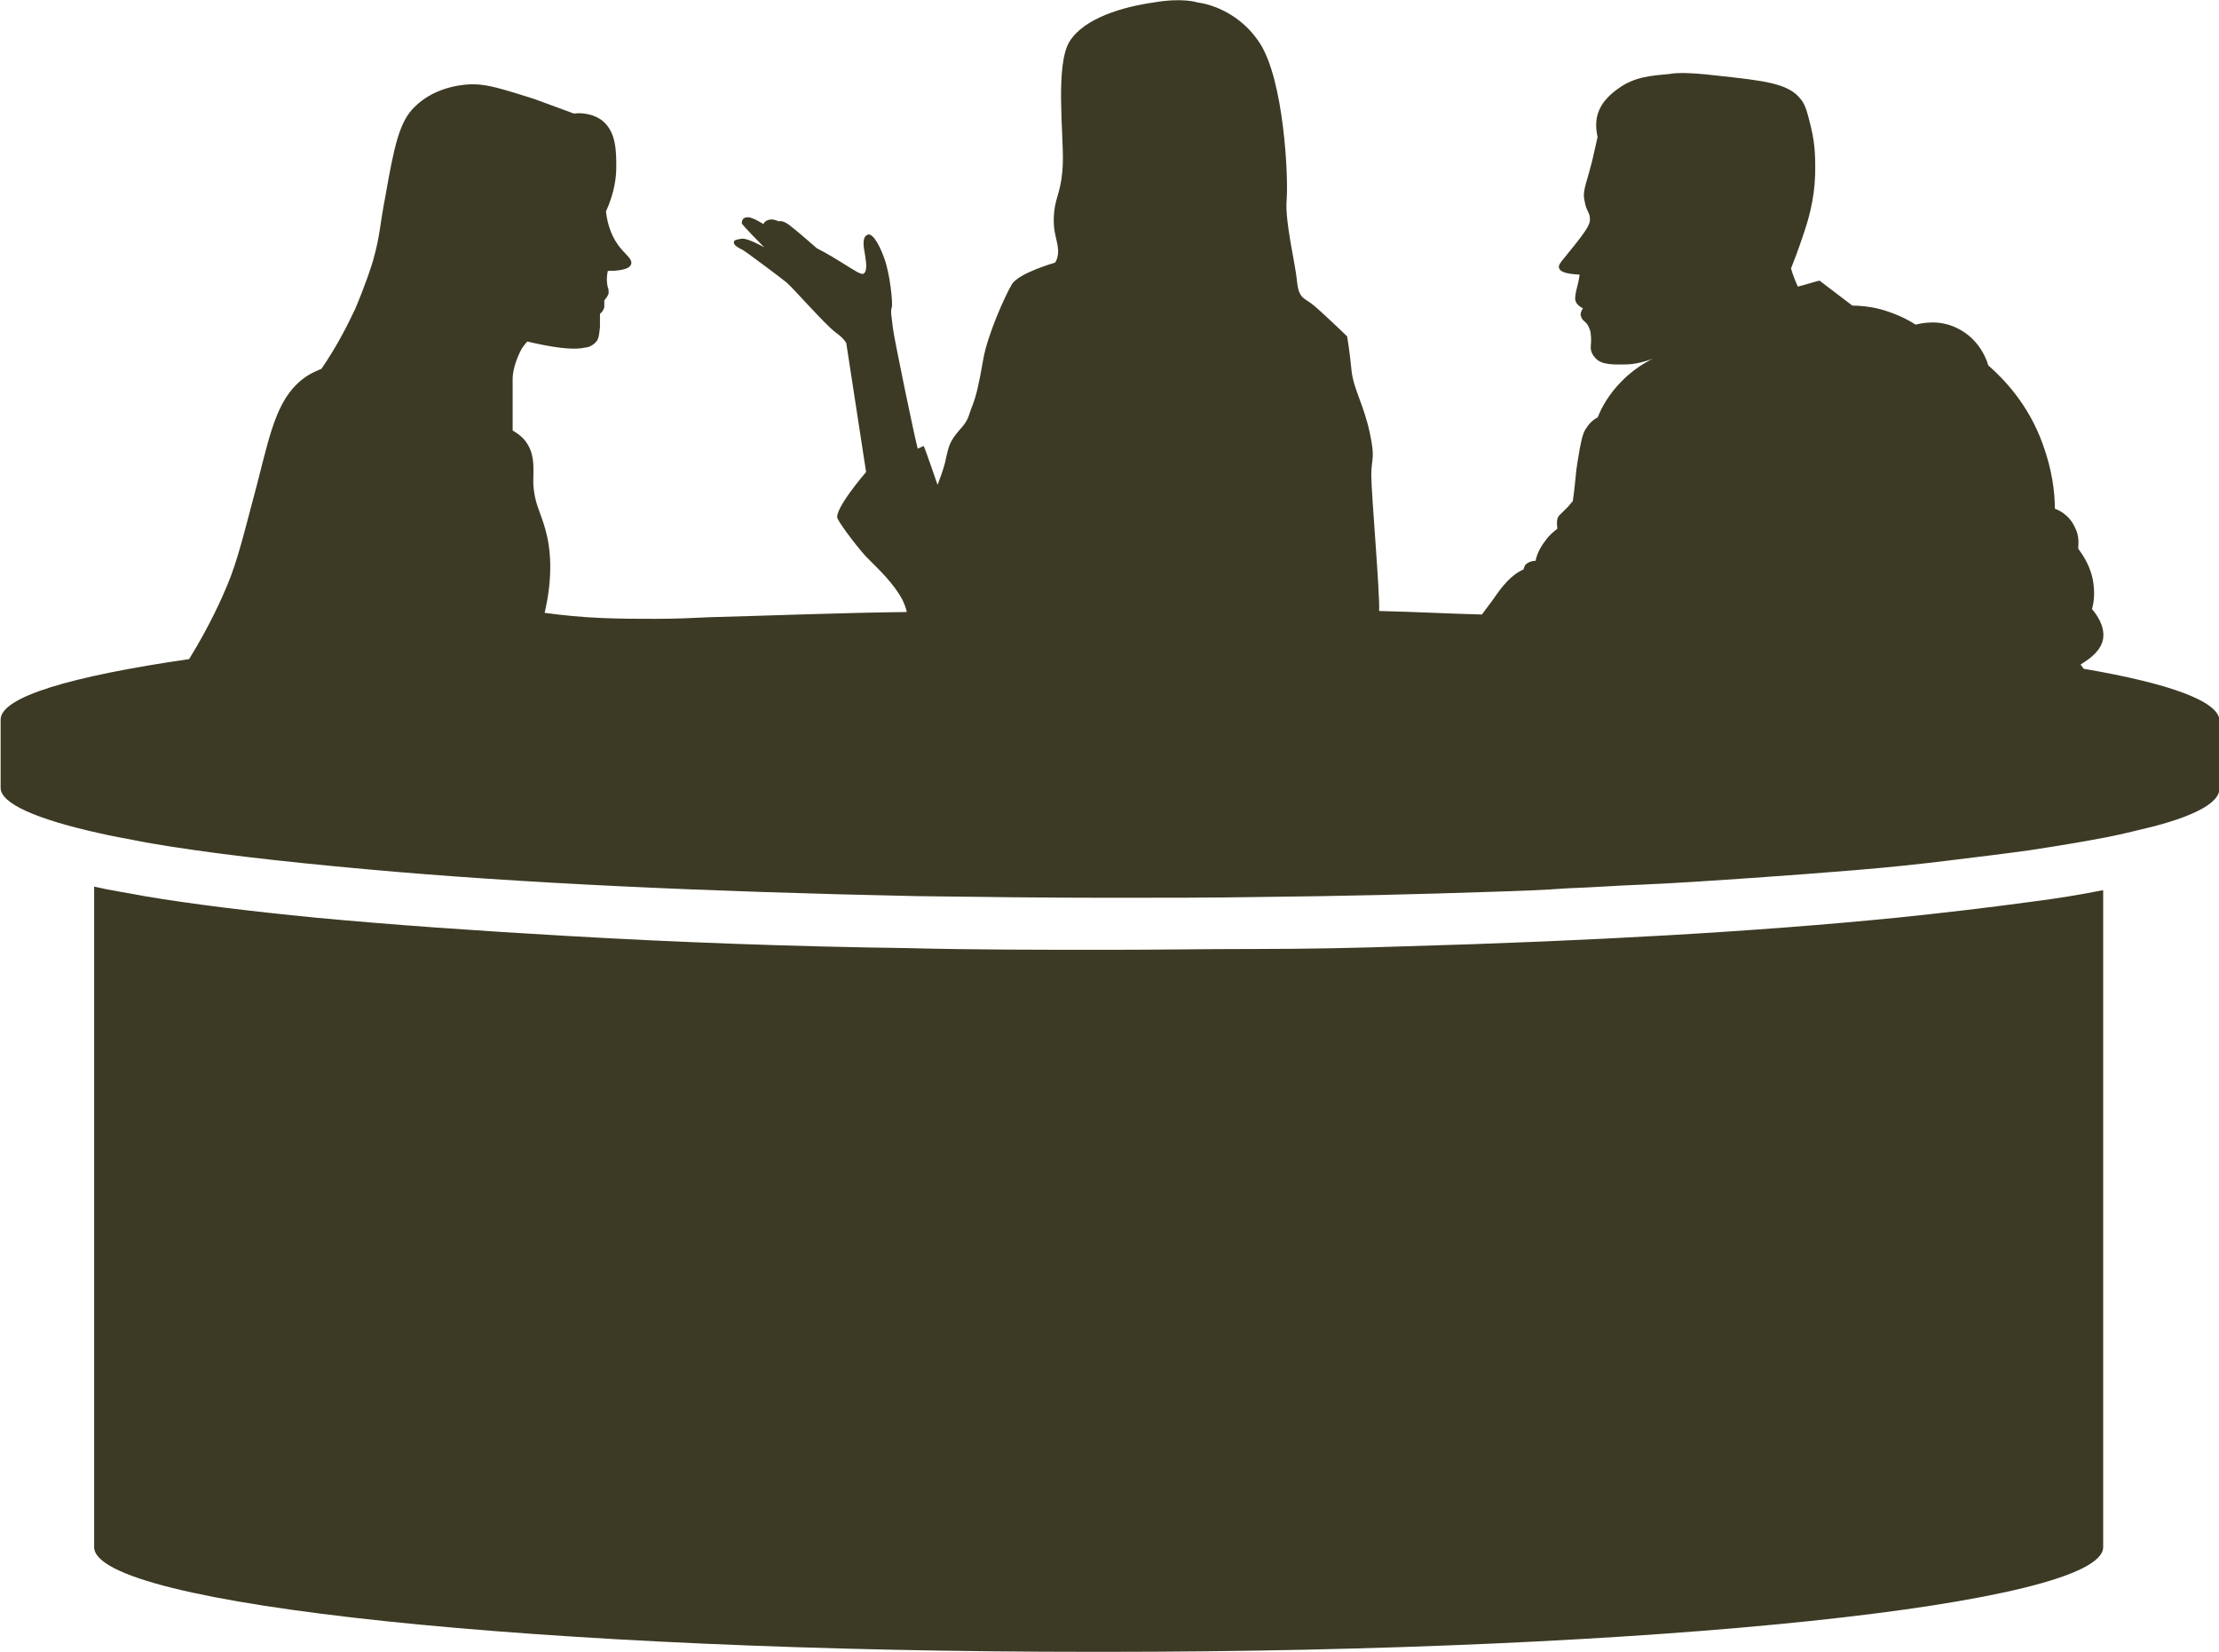
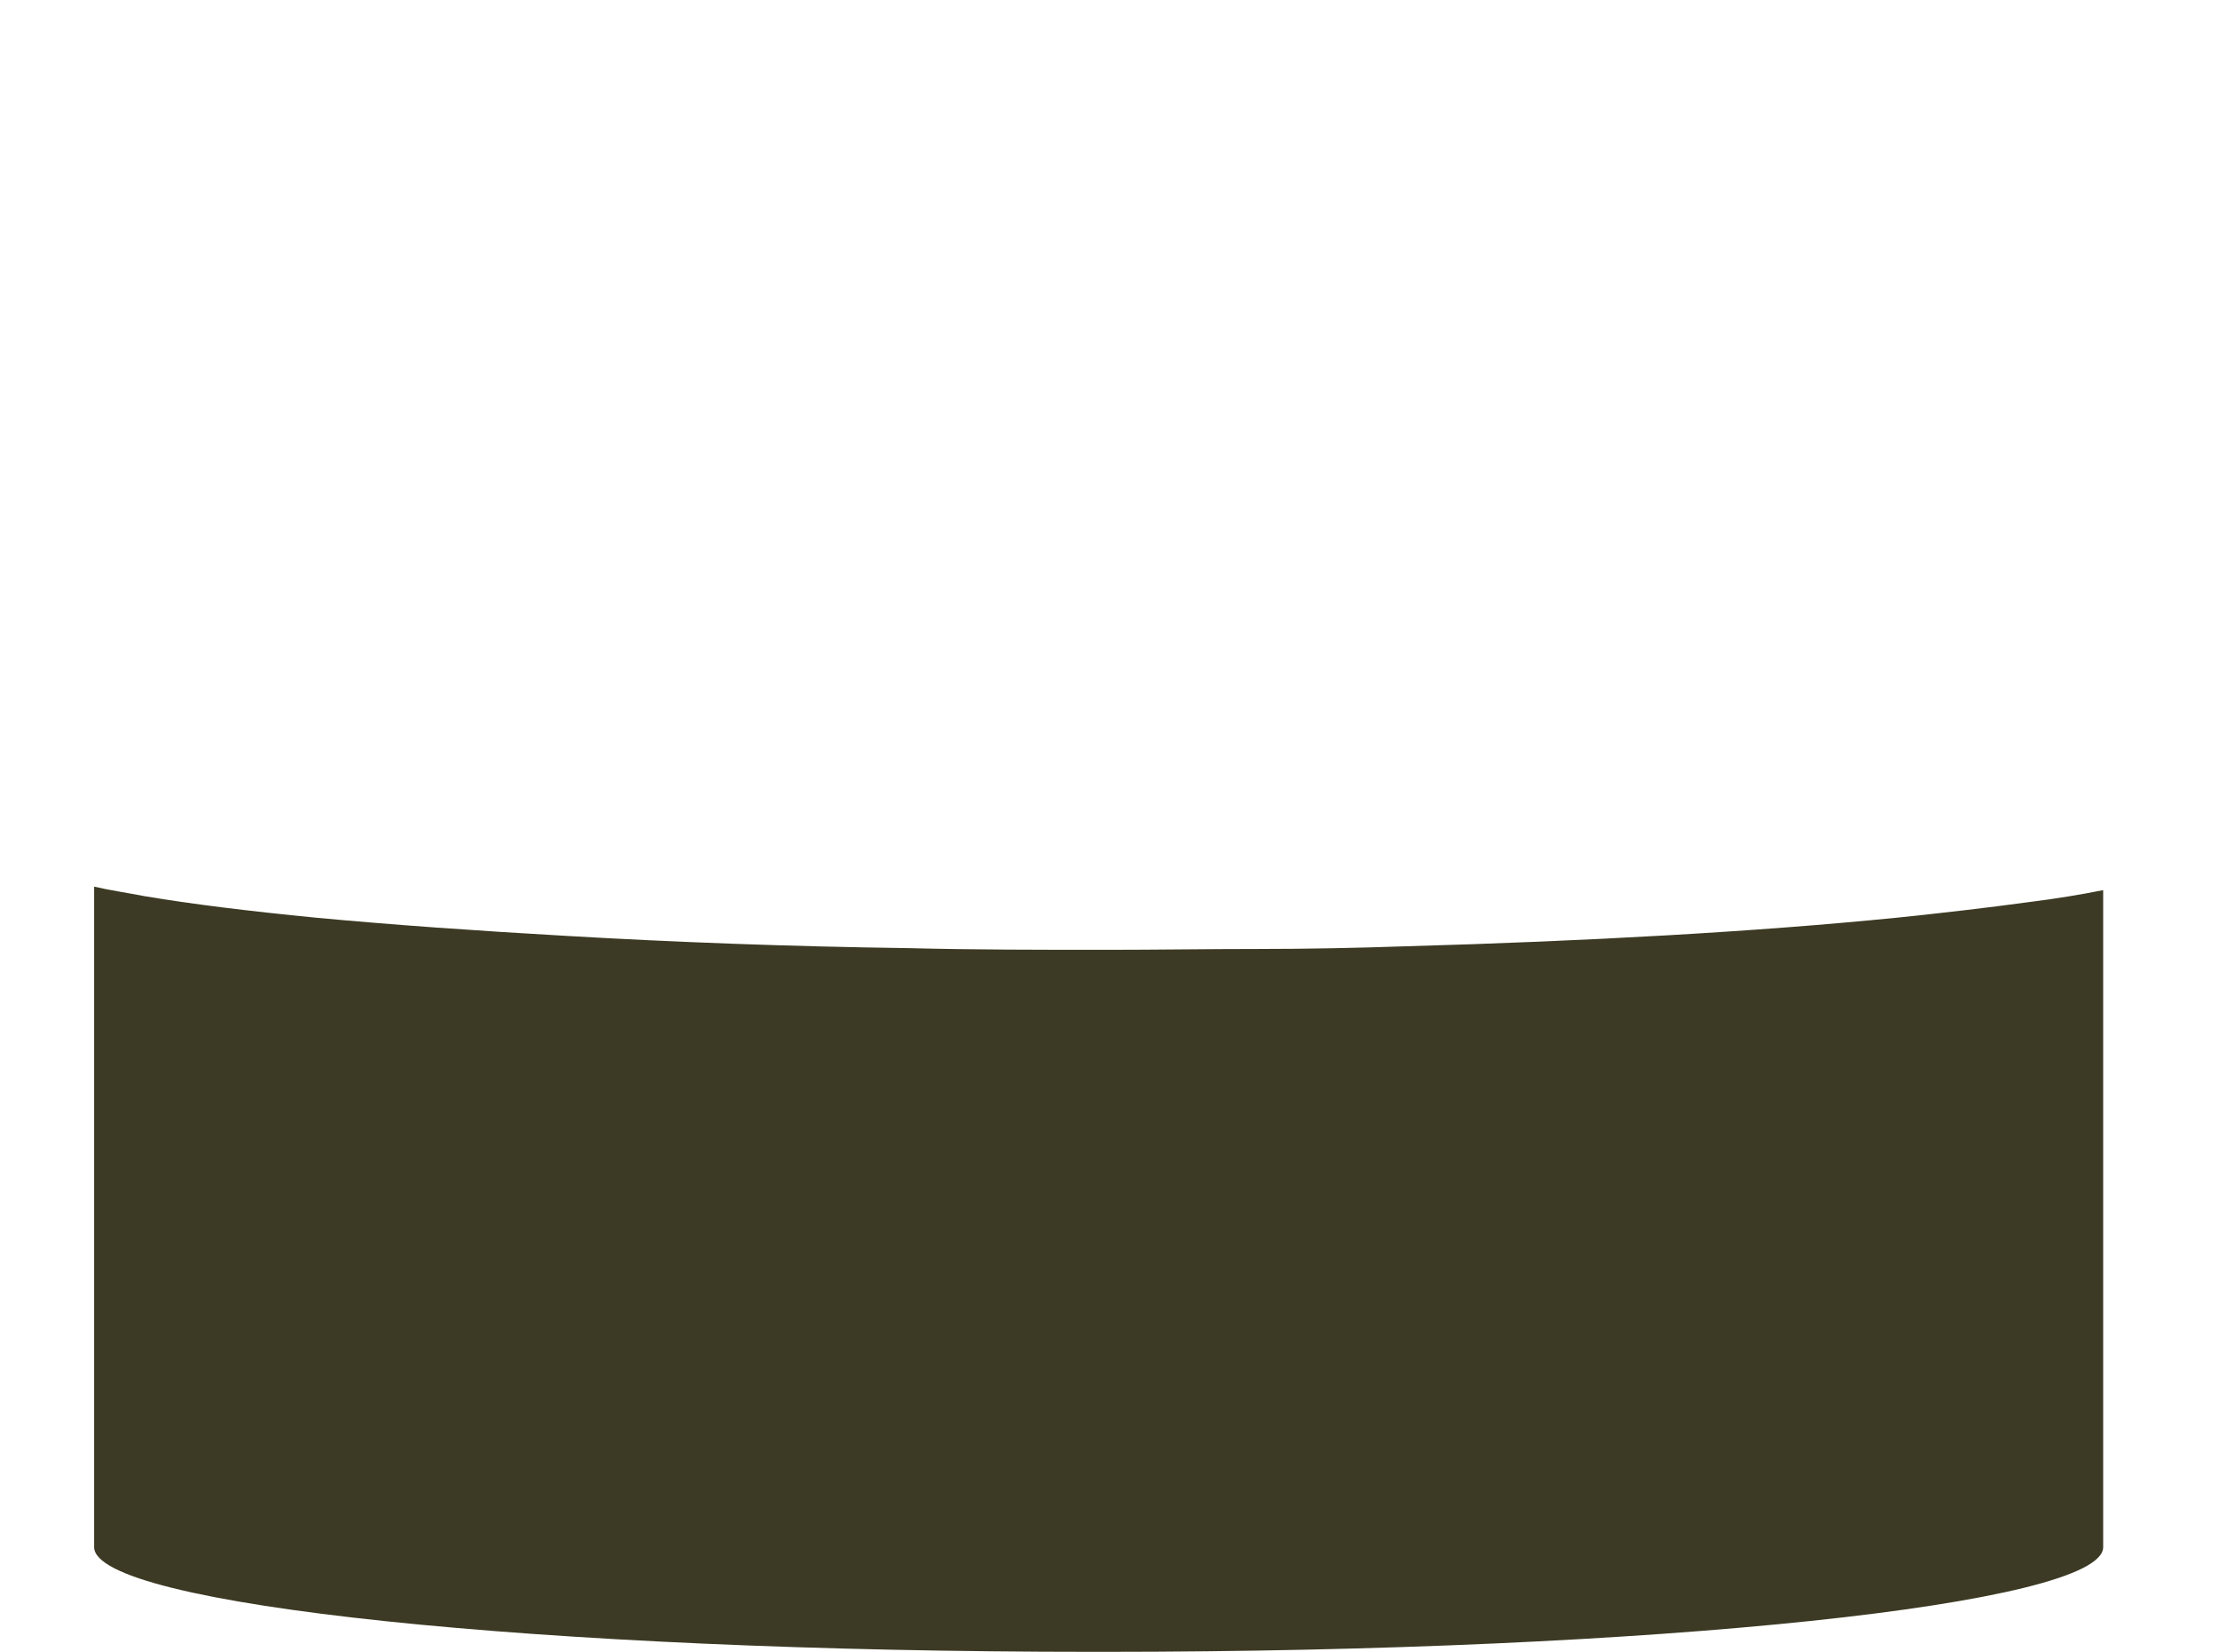
<svg xmlns="http://www.w3.org/2000/svg" id="Layer_2" viewBox="0 0 107.48 80">
  <defs>
    <style>.cls-1{fill:#3c3a24;}</style>
  </defs>
  <g id="Layer_2-2">
    <g id="Layer_1-2">
      <path class="cls-1" d="m91.82,44.45c-6.7.67-14.86,1.13-23.74,1.38-2.34.08-4.73.13-7.16.13s-4.86.04-7.33.04c-3.22,0-6.41,0-9.55-.08-5.82-.08-11.39-.29-16.54-.59-4.4-.25-8.5-.54-12.14-.88-3.39-.33-6.11-.67-8.37-1.05-.88-.17-1.72-.29-2.43-.46v31.99c0,2.81,21.61,5.07,48.36,5.07h.59c26.71,0,48.36-2.3,48.36-5.07v-31.82c-1.05.21-2.3.42-3.68.59-1.84.25-3.94.5-6.36.75Z" />
-       <path class="cls-1" d="m100.78,32.18c.54-.33,1-.71,1.09-1.26.08-.63-.33-1.17-.54-1.42.08-.29.13-.67.08-1.13-.08-.88-.54-1.51-.75-1.8,0-.17.08-.59-.17-1.05-.29-.63-.84-.84-.96-.88,0-.8-.13-1.88-.59-3.14-.71-1.97-1.93-3.18-2.64-3.81-.04-.17-.38-1.26-1.51-1.8-.92-.46-1.8-.21-2.01-.17-.38-.25-.96-.54-1.72-.75-.5-.13-1-.17-1.34-.17l-1.59-1.21c-.33.08-.71.21-1.05.29-.13-.29-.25-.59-.33-.88.13-.33.33-.84.54-1.47.29-.84.59-1.8.63-3.1,0-.5.04-1.3-.21-2.3-.17-.67-.25-1.05-.5-1.34-.59-.75-1.72-.88-4.06-1.13-1.42-.17-2.01-.13-2.26-.08-.88.08-1.72.13-2.51.71-.29.21-.8.59-1,1.26-.13.46-.04.88,0,1.09-.13.54-.21.96-.29,1.26-.29,1.13-.46,1.38-.33,1.88.08.46.25.5.25.84,0,.21-.08.42-.75,1.26-.59.75-.8.92-.75,1.09s.25.29,1,.33c-.04.33-.13.63-.17.8-.04.25-.08.38,0,.54s.25.25.33.29c-.13.21-.13.33-.08.42.04.17.21.21.33.42.08.17.13.29.13.42.04.29,0,.42,0,.67,0,0,0,.25.21.46.29.38.96.33,1.47.33.42,0,1.09-.13,1.84-.5-.46.17-1.26.54-2.01,1.3-.63.63-1,1.3-1.17,1.76-.17.08-.38.25-.54.5-.13.17-.21.38-.33,1-.08.5-.17.92-.21,1.47-.04.42-.08.75-.13,1.09-.17.21-.33.38-.42.46-.21.21-.29.25-.33.42s0,.33,0,.46c-.17.13-.38.29-.59.59-.29.38-.42.71-.46.96,0,0-.25,0-.42.13-.13.08-.13.21-.17.29-.59.25-1.05.84-1.42,1.38-.17.25-.38.5-.59.8-1.63-.04-3.27-.13-4.98-.17.04-.88-.38-5.69-.38-6.57s.21-.75-.08-2.09c-.29-1.34-.8-2.14-.88-3.01s-.21-1.63-.21-1.63c0,0-1.17-1.13-1.63-1.51-.46-.38-.71-.29-.8-1.17-.08-.88-.59-2.85-.5-3.94s-.13-5.78-1.3-7.58-3.01-1.97-3.01-1.97c0,0-.71-.25-2.14,0-1.47.21-3.35.75-4.06,1.88-.71,1.13-.29,4.52-.33,5.86-.04,1.34-.33,1.59-.42,2.39-.08.84.08,1.13.17,1.67s-.13.8-.13.8c0,0-1.76.5-2.09,1.05s-1.17,2.43-1.38,3.6c-.21,1.21-.33,1.76-.54,2.3-.21.5-.13.63-.63,1.17-.46.54-.5.75-.63,1.3-.08.5-.42,1.34-.42,1.34,0,0-.63-1.84-.67-1.88l-.29.13c-.13-.46-1.17-5.44-1.21-5.9s-.13-.75-.04-.96c.04-.21-.08-1.59-.38-2.39-.29-.8-.63-1.26-.84-1.09-.21.13-.17.5-.08.96.08.5.08.75-.04.88s-.46-.13-1.13-.54c-.67-.42-1.17-.67-1.17-.67,0,0-1-.88-1.34-1.13s-.5-.17-.5-.17c0,0-.25-.13-.46-.08-.21.04-.29.21-.29.21,0,0-.5-.33-.75-.33s-.29.17-.29.29c0,.08,1.09,1.17,1.09,1.17,0,0-.8-.46-1.09-.42-.29.04-.42.08-.38.21,0,.13.33.29.42.33s1.84,1.34,2.14,1.59c.29.25,1.88,2.05,2.34,2.39.46.33.54.54.54.54l.96,6.24s-1.59,1.84-1.38,2.26,1.13,1.59,1.42,1.88c.63.63,1.3,1.26,1.72,2.05.08.17.17.38.21.59-3.31.04-6.45.17-9.5.25h0c-.84.04-1.72.08-2.64.08-.84,0-1.72,0-2.64-.04-.96-.04-1.88-.13-2.76-.25.42-1.8.29-3.14.04-4.02-.25-.92-.54-1.26-.59-2.26,0-.67.08-1.26-.25-1.84-.21-.38-.54-.59-.75-.71v-2.51c0-.33.13-.84.38-1.34.08-.17.21-.33.33-.46.21.04,1.97.5,2.81.29.13,0,.33-.08.5-.25s.17-.42.21-.75v-.63s.17-.13.21-.33v-.33c.08-.08.17-.21.21-.33,0-.13,0-.25-.04-.29-.04-.17-.08-.42,0-.8.84,0,1.09-.17,1.13-.33.08-.25-.29-.46-.63-.92-.42-.59-.54-1.21-.59-1.63.42-.92.5-1.67.5-2.14,0-.75,0-1.67-.63-2.22-.5-.42-1.17-.42-1.42-.38-.46-.17-1.13-.42-1.93-.71-1.47-.46-2.22-.71-2.97-.71-.25,0-1.76.04-2.81,1.09-.75.71-1,1.93-1.42,4.31-.29,1.51-.25,1.88-.59,3.1-.08.29-.38,1.21-.88,2.39-.38.8-.88,1.8-1.63,2.89-.17.08-.42.17-.67.33-1.42.92-1.76,2.55-2.43,5.19-.67,2.51-.96,3.77-1.47,4.98-.21.5-.8,1.88-1.84,3.56-5.78.84-9.13,1.84-9.13,2.93v3.31c0,.75,1.72,1.51,4.73,2.18.71.17,1.47.29,2.3.46,2.85.5,6.49.92,10.72,1.3,7.33.67,16.5,1.09,26.63,1.3,3.06.04,6.2.08,9.38.08,2.47,0,4.94,0,7.33-.04,3.85-.04,7.62-.13,11.14-.25,1.26-.04,2.47-.08,3.68-.17,1.17-.04,2.34-.13,3.43-.17,1.88-.08,3.73-.21,5.48-.33s3.43-.25,5.02-.38c1.59-.13,3.1-.29,4.48-.46s2.72-.33,3.94-.5c1.38-.21,2.64-.42,3.73-.63.88-.17,1.67-.38,2.34-.54,2.05-.54,3.14-1.17,3.14-1.8v-3.31c0-.92-2.39-1.8-6.57-2.51l-.13-.17Z" />
    </g>
  </g>
</svg>